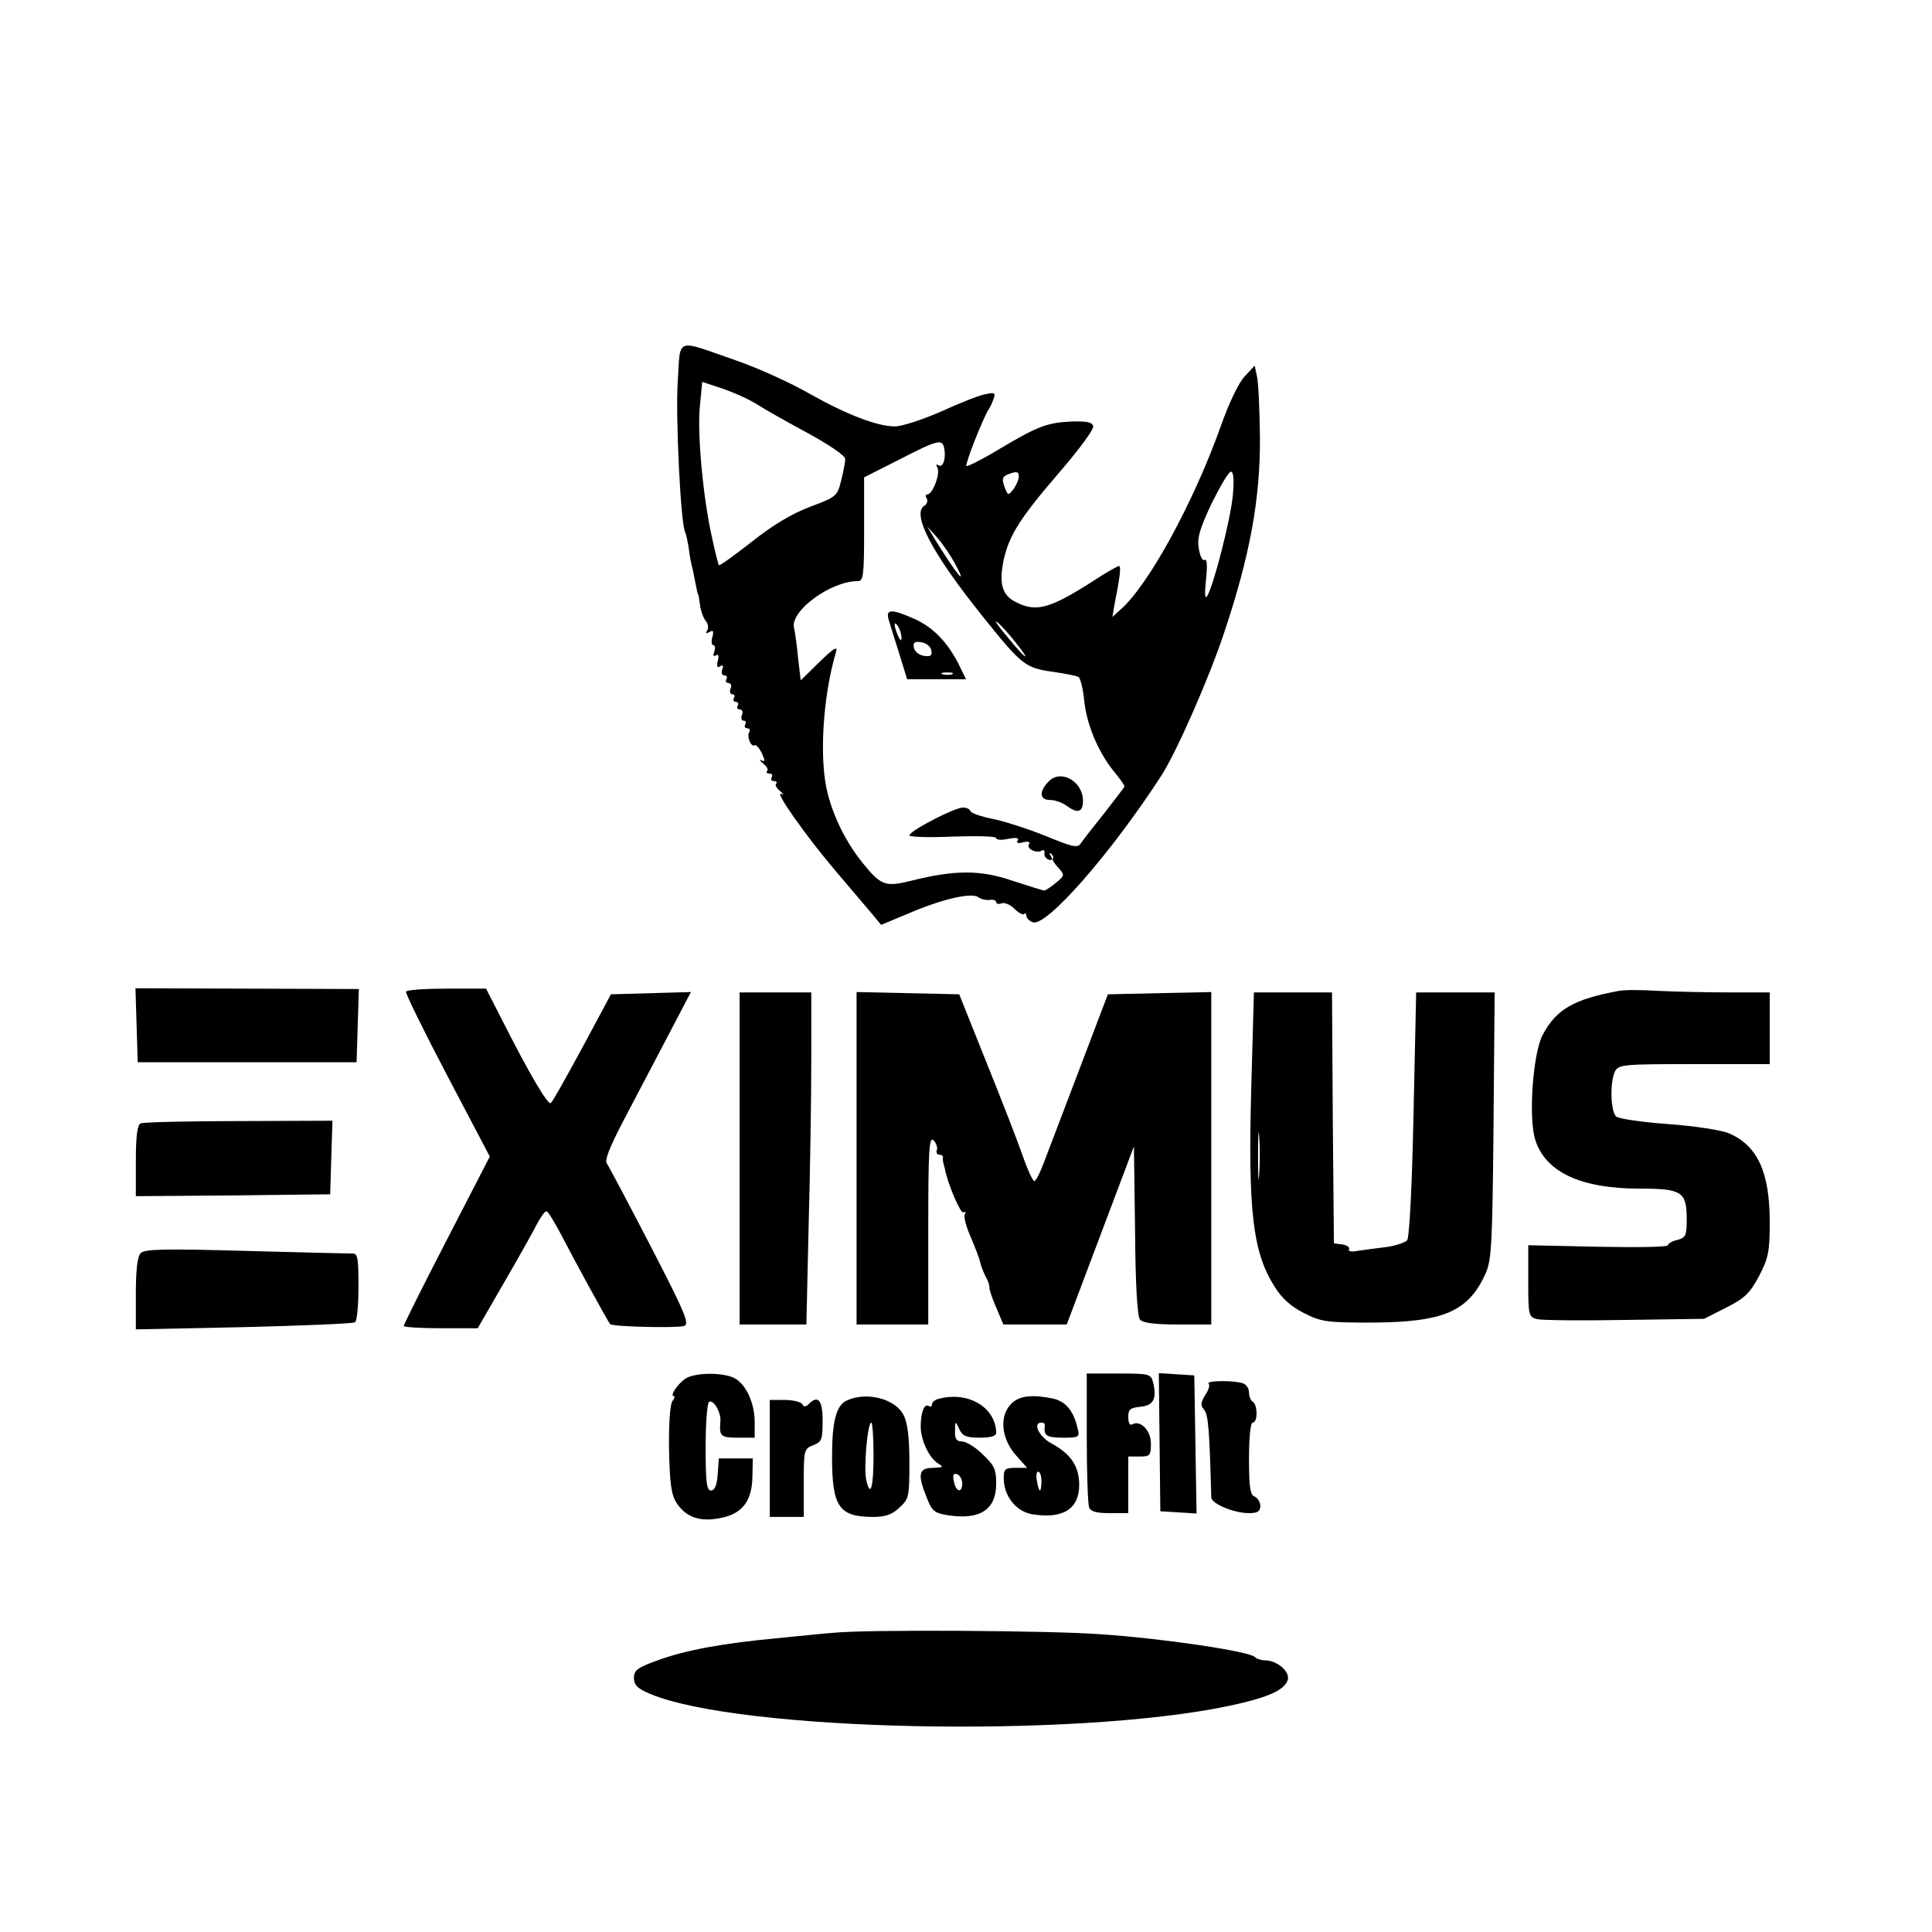
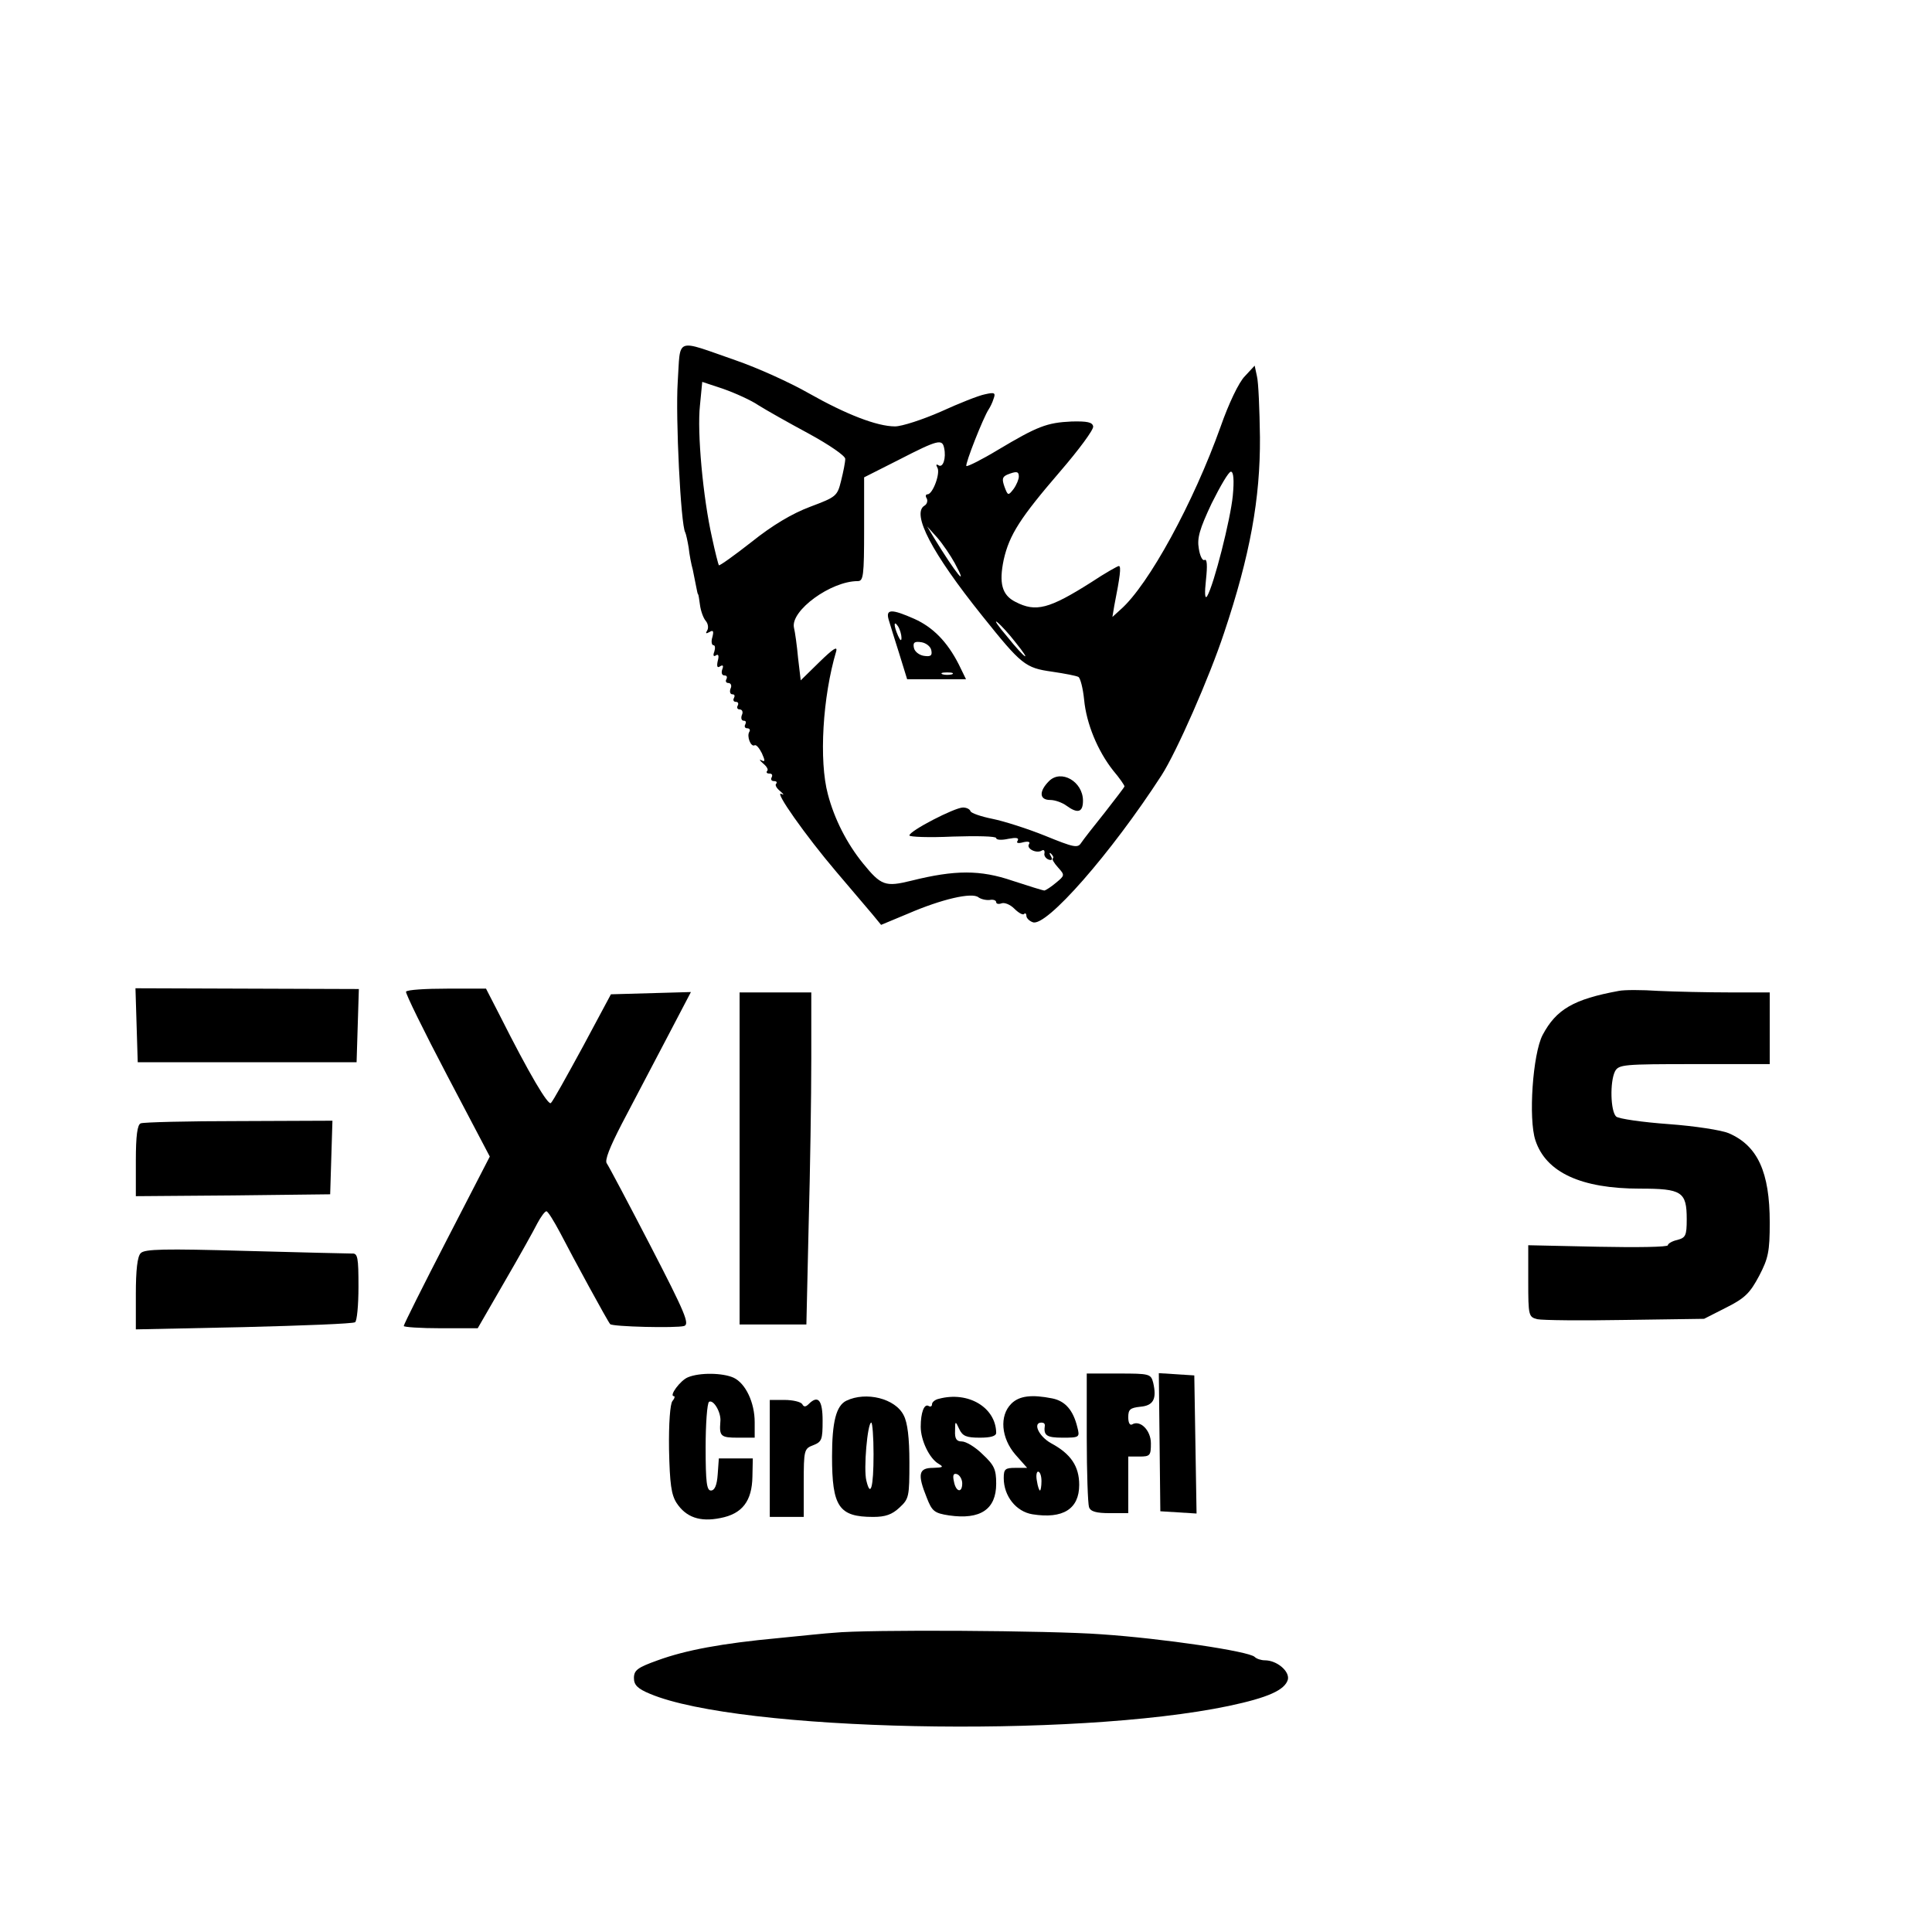
<svg xmlns="http://www.w3.org/2000/svg" version="1.0" width="512pt" height="512pt" viewBox="0 0 512 512" preserveAspectRatio="xMidYMid meet">
  <g transform="translate(0,512) scale(0.1,-0.1)" fill="#000000" stroke="none">
    <path d="M1796 4107 c-6 -92 8 -379 20 -398 2 -4 6 -22 9 -40 2 -19 7 -45 11 -59 3 -14 7 -34 9 -45 2 -11 4 -20 5 -20 1 0 3 -13 5 -28 2 -16 9 -35 15 -42 7 -8 8 -20 4 -26 -5 -8 -3 -9 6 -4 10 6 12 3 8 -13 -4 -12 -2 -22 3 -22 4 0 5 -7 2 -17 -4 -10 -2 -14 4 -10 7 5 9 -1 5 -15 -3 -14 -1 -19 6 -14 8 5 10 2 6 -8 -3 -9 -1 -16 6 -16 6 0 8 -4 5 -10 -3 -5 -1 -10 5 -10 7 0 10 -7 6 -15 -3 -8 -1 -15 5 -15 6 0 7 -4 4 -10 -3 -5 -1 -10 5 -10 6 0 8 -4 5 -10 -3 -5 -1 -10 5 -10 7 0 10 -7 6 -15 -3 -8 -1 -15 5 -15 6 0 7 -4 4 -10 -3 -5 -1 -10 5 -10 6 0 9 -4 6 -9 -8 -12 4 -42 14 -36 4 2 12 -7 19 -21 9 -20 9 -24 -1 -19 -7 4 -5 0 4 -8 10 -8 15 -17 11 -20 -3 -4 -1 -7 6 -7 7 0 9 -4 6 -10 -3 -5 -1 -10 6 -10 7 0 9 -3 6 -7 -4 -3 1 -12 11 -20 9 -8 11 -11 3 -7 -22 11 65 -112 145 -206 40 -47 83 -98 96 -113 l23 -28 72 30 c88 38 169 57 186 43 7 -5 20 -8 30 -7 9 2 17 -1 17 -6 0 -4 6 -6 14 -3 8 3 23 -3 34 -14 11 -11 23 -18 26 -14 3 3 6 1 6 -5 0 -6 8 -14 17 -17 35 -14 207 182 341 389 40 62 127 260 166 378 69 206 96 356 95 518 -1 74 -4 147 -8 162 l-6 28 -26 -28 c-16 -16 -43 -73 -64 -133 -72 -202 -191 -420 -265 -485 l-22 -20 5 30 c15 76 19 105 12 105 -3 0 -37 -19 -73 -43 -112 -71 -147 -80 -201 -52 -36 18 -44 50 -31 112 15 66 44 111 149 233 50 58 90 112 88 120 -2 11 -15 14 -57 13 -66 -3 -91 -13 -195 -75 -43 -26 -81 -45 -84 -43 -4 5 45 129 59 150 4 6 10 18 13 28 6 16 3 18 -23 12 -16 -3 -69 -24 -117 -46 -48 -21 -103 -39 -121 -39 -48 0 -130 32 -229 88 -49 28 -135 67 -193 87 -164 57 -146 63 -154 -58z m214 -61 c19 -12 79 -46 133 -75 55 -30 97 -59 97 -67 0 -9 -5 -34 -11 -58 -10 -41 -13 -43 -82 -69 -48 -18 -100 -49 -155 -93 -46 -36 -85 -64 -87 -62 -1 1 -10 35 -18 73 -24 106 -40 280 -32 351 l6 62 57 -19 c31 -11 73 -30 92 -43z m492 -113 c6 -27 -3 -54 -15 -46 -6 4 -7 1 -3 -6 9 -14 -12 -71 -26 -71 -5 0 -6 -5 -2 -11 3 -6 1 -15 -6 -19 -35 -21 19 -125 153 -292 104 -130 114 -138 185 -148 34 -5 65 -11 70 -14 5 -3 12 -30 15 -60 6 -64 36 -136 77 -188 17 -20 30 -39 30 -42 0 -2 -24 -33 -52 -69 -29 -36 -57 -72 -63 -81 -9 -14 -19 -12 -95 19 -47 19 -110 39 -140 45 -30 6 -56 15 -58 20 -2 6 -11 10 -20 10 -22 0 -142 -62 -142 -74 0 -4 52 -6 115 -3 63 2 115 1 115 -4 0 -5 14 -6 32 -2 21 4 29 3 25 -5 -5 -6 1 -8 15 -4 13 3 19 1 15 -5 -8 -12 20 -26 34 -17 5 3 8 0 7 -7 -2 -6 3 -14 11 -17 9 -3 11 0 6 9 -5 8 -4 11 1 6 5 -5 7 -10 4 -12 -3 -1 3 -12 14 -24 18 -20 18 -21 -5 -40 -13 -11 -27 -20 -31 -21 -4 0 -42 12 -85 26 -85 29 -152 29 -268 0 -69 -17 -80 -13 -128 46 -43 53 -76 118 -93 183 -24 89 -14 258 22 379 4 15 -9 6 -44 -28 l-50 -49 -7 59 c-3 33 -8 69 -11 81 -9 45 98 123 169 123 15 0 17 13 17 138 l0 137 93 47 c103 53 114 55 119 31z m198 -76 c0 -7 -6 -22 -14 -33 -14 -18 -15 -18 -24 6 -7 20 -6 26 7 32 25 10 31 9 31 -5z m567 -51 c-6 -62 -50 -236 -68 -266 -6 -9 -7 8 -3 44 4 37 3 56 -4 52 -5 -3 -12 10 -15 30 -5 28 2 52 34 120 23 46 45 84 51 84 7 0 9 -22 5 -64z m-737 -178 c39 -72 3 -28 -55 67 l-18 30 27 -30 c14 -16 35 -47 46 -67z m161 -210 c46 -57 27 -46 -22 15 -24 28 -36 46 -26 38 10 -8 31 -31 48 -53z" />
-     <path d="M2355 3478 c4 -13 16 -53 28 -90 l21 -68 78 0 78 0 -19 39 c-31 61 -69 99 -118 121 -61 27 -76 26 -68 -2z m34 -48 c0 -10 -3 -8 -9 5 -12 27 -12 43 0 25 5 -8 9 -22 9 -30z m79 -33 c3 -14 -1 -18 -20 -15 -12 2 -24 11 -26 21 -3 14 1 18 20 15 12 -2 24 -11 26 -21z m55 -64 c-7 -2 -19 -2 -25 0 -7 3 -2 5 12 5 14 0 19 -2 13 -5z" />
+     <path d="M2355 3478 c4 -13 16 -53 28 -90 l21 -68 78 0 78 0 -19 39 c-31 61 -69 99 -118 121 -61 27 -76 26 -68 -2m34 -48 c0 -10 -3 -8 -9 5 -12 27 -12 43 0 25 5 -8 9 -22 9 -30z m79 -33 c3 -14 -1 -18 -20 -15 -12 2 -24 11 -26 21 -3 14 1 18 20 15 12 -2 24 -11 26 -21z m55 -64 c-7 -2 -19 -2 -25 0 -7 3 -2 5 12 5 14 0 19 -2 13 -5z" />
    <path d="M2780 3050 c-27 -27 -26 -50 3 -50 13 0 32 -7 43 -15 30 -22 44 -18 44 13 0 51 -58 84 -90 52z" />
    <path d="M362 2403 l3 -98 290 0 290 0 3 97 3 97 -296 1 -296 1 3 -98z" />
    <path d="M1076 2492 c-2 -4 47 -104 109 -222 l113 -215 -114 -221 c-63 -122 -114 -224 -114 -228 0 -3 44 -6 98 -6 l98 0 71 123 c39 67 78 137 87 155 9 17 20 32 24 32 4 0 20 -26 37 -58 33 -64 126 -235 132 -241 5 -7 176 -11 196 -5 15 5 3 34 -89 212 -59 114 -111 212 -116 219 -6 8 8 43 40 105 27 51 79 151 116 221 l67 128 -106 -3 -106 -3 -75 -140 c-42 -77 -79 -144 -84 -148 -7 -8 -57 76 -135 231 l-37 72 -103 0 c-57 0 -106 -3 -109 -8z" />
    <path d="M4290 2494 c-120 -22 -166 -49 -202 -117 -26 -50 -38 -222 -19 -279 28 -85 121 -128 277 -128 111 0 124 -8 124 -81 0 -44 -3 -49 -25 -55 -14 -3 -25 -10 -25 -14 0 -5 -83 -6 -185 -4 l-185 4 0 -95 c0 -92 1 -95 24 -101 14 -3 118 -4 233 -2 l209 3 59 30 c50 25 63 39 87 84 24 46 28 64 28 141 0 134 -32 204 -109 237 -19 8 -90 19 -159 24 -69 5 -132 14 -139 20 -15 14 -17 92 -3 120 10 18 23 19 210 19 l200 0 0 95 0 95 -107 0 c-60 0 -144 2 -188 4 -44 3 -91 3 -105 0z" />
    <path d="M1960 2050 l0 -440 88 0 89 0 6 263 c4 144 7 342 7 440 l0 177 -95 0 -95 0 0 -440z" />
-     <path d="M2270 2050 l0 -440 95 0 95 0 0 250 c0 212 2 249 14 238 7 -7 11 -19 9 -25 -3 -7 0 -13 6 -13 6 0 10 -3 10 -7 -1 -5 0 -11 1 -15 1 -5 3 -11 4 -15 6 -37 42 -121 49 -116 6 3 7 1 4 -5 -4 -5 3 -32 15 -59 11 -26 23 -56 25 -66 2 -10 9 -28 15 -40 7 -12 11 -25 10 -29 -1 -4 7 -28 18 -53 l19 -45 84 0 84 0 89 236 89 236 3 -223 c1 -143 6 -227 13 -236 8 -9 39 -13 100 -13 l89 0 0 440 0 441 -137 -3 -137 -3 -76 -200 c-42 -110 -84 -221 -94 -247 -10 -27 -21 -48 -25 -48 -4 0 -18 30 -31 68 -13 37 -56 148 -96 247 l-72 180 -136 3 -136 3 0 -441z" />
-     <path d="M3316 2238 c-9 -328 4 -437 62 -528 19 -31 44 -53 78 -70 45 -23 60 -25 179 -25 191 1 256 29 302 130 16 36 18 79 21 393 l3 352 -104 0 -104 0 -7 -322 c-4 -195 -11 -327 -17 -335 -6 -6 -32 -15 -57 -18 -26 -3 -60 -8 -75 -10 -15 -3 -25 -1 -22 4 3 5 -5 11 -17 13 l-23 3 -3 333 -2 332 -104 0 -103 0 -7 -252z m21 -230 c-2 -29 -3 -8 -3 47 0 55 1 79 3 53 2 -26 2 -71 0 -100z" />
    <path d="M373 2143 c-9 -3 -13 -33 -13 -99 l0 -94 258 2 257 3 3 98 3 97 -248 -1 c-136 0 -254 -3 -260 -6z" />
    <path d="M373 1799 c-9 -8 -13 -46 -13 -108 l0 -94 286 6 c157 4 290 9 295 13 5 3 9 45 9 94 0 78 -2 89 -17 88 -10 0 -137 3 -283 7 -214 6 -267 5 -277 -6z" />
    <path d="M1823 1470 c-20 -8 -51 -50 -37 -50 3 0 2 -6 -4 -13 -6 -7 -10 -59 -9 -128 2 -92 6 -120 20 -142 25 -38 62 -51 116 -40 58 11 84 45 85 110 l1 48 -45 0 -45 0 -3 -42 c-2 -29 -8 -43 -18 -43 -11 0 -14 21 -14 114 0 63 4 117 9 121 12 7 33 -29 30 -53 -3 -38 1 -42 46 -42 l45 0 0 41 c0 52 -24 103 -56 118 -29 13 -90 14 -121 1z" />
    <path d="M2880 1311 c0 -93 3 -176 6 -185 4 -12 20 -16 55 -16 l49 0 0 75 0 75 30 0 c28 0 30 3 30 35 0 35 -29 63 -50 50 -6 -3 -10 5 -10 19 0 21 5 25 32 28 35 3 44 21 34 64 -6 23 -10 24 -91 24 l-85 0 0 -169z" />
    <path d="M3073 1298 l2 -183 48 -3 48 -3 -3 183 -3 183 -47 3 -47 3 2 -183z" />
-     <path d="M3203 1453 c4 -3 0 -17 -9 -30 -12 -20 -13 -27 -3 -39 11 -14 14 -48 19 -232 0 -17 60 -42 100 -42 23 0 30 5 30 19 0 10 -7 21 -15 25 -12 4 -15 25 -15 101 0 57 4 95 10 95 6 0 10 11 10 24 0 14 -4 28 -10 31 -5 3 -10 14 -10 25 0 10 -7 21 -16 24 -21 8 -99 8 -91 -1z" />
    <path d="M2243 1408 c-27 -13 -38 -56 -38 -148 0 -133 18 -160 109 -160 32 0 50 6 70 25 25 23 26 29 26 120 0 65 -5 105 -15 124 -22 45 -100 64 -152 39z m72 -142 c0 -88 -8 -116 -19 -70 -8 30 3 154 13 154 3 0 6 -38 6 -84z" />
    <path d="M2488 1413 c-10 -2 -18 -9 -18 -14 0 -6 -4 -8 -9 -5 -12 7 -21 -18 -21 -55 0 -36 23 -84 47 -98 15 -9 12 -10 -14 -11 -39 0 -42 -17 -17 -79 14 -36 20 -41 59 -47 83 -12 125 16 125 84 0 38 -5 49 -36 78 -19 19 -44 34 -55 34 -14 0 -19 7 -18 28 0 27 1 27 11 5 9 -19 19 -23 55 -23 28 0 43 4 43 13 -1 67 -74 111 -152 90z m62 -224 c0 -27 -17 -23 -22 5 -4 17 -1 23 9 19 7 -3 13 -14 13 -24z" />
    <path d="M2680 1400 c-32 -32 -27 -91 11 -135 l31 -35 -31 0 c-27 0 -31 -3 -31 -27 0 -48 33 -89 76 -96 81 -13 124 14 124 78 0 49 -22 82 -74 110 -33 18 -50 55 -26 55 6 0 9 -3 9 -7 -4 -27 4 -33 47 -33 45 0 46 1 39 28 -11 45 -32 69 -66 76 -55 11 -88 7 -109 -14z m80 -205 c0 -14 -2 -25 -4 -25 -2 0 -6 11 -8 25 -3 14 -1 25 3 25 5 0 9 -11 9 -25z" />
    <path d="M2040 1255 l0 -155 45 0 45 0 0 90 c0 87 1 91 25 100 23 9 25 15 25 65 0 55 -12 69 -37 44 -8 -8 -13 -8 -17 0 -4 6 -25 11 -47 11 l-39 0 0 -155z" />
    <path d="M2210 793 c-19 -1 -85 -8 -146 -14 -151 -14 -247 -32 -321 -59 -53 -19 -63 -26 -63 -47 0 -18 9 -28 43 -42 236 -99 1122 -118 1533 -32 104 22 149 42 157 70 5 22 -29 51 -61 51 -10 0 -22 4 -27 9 -15 15 -244 49 -407 60 -133 10 -622 13 -708 4z" />
  </g>
</svg>